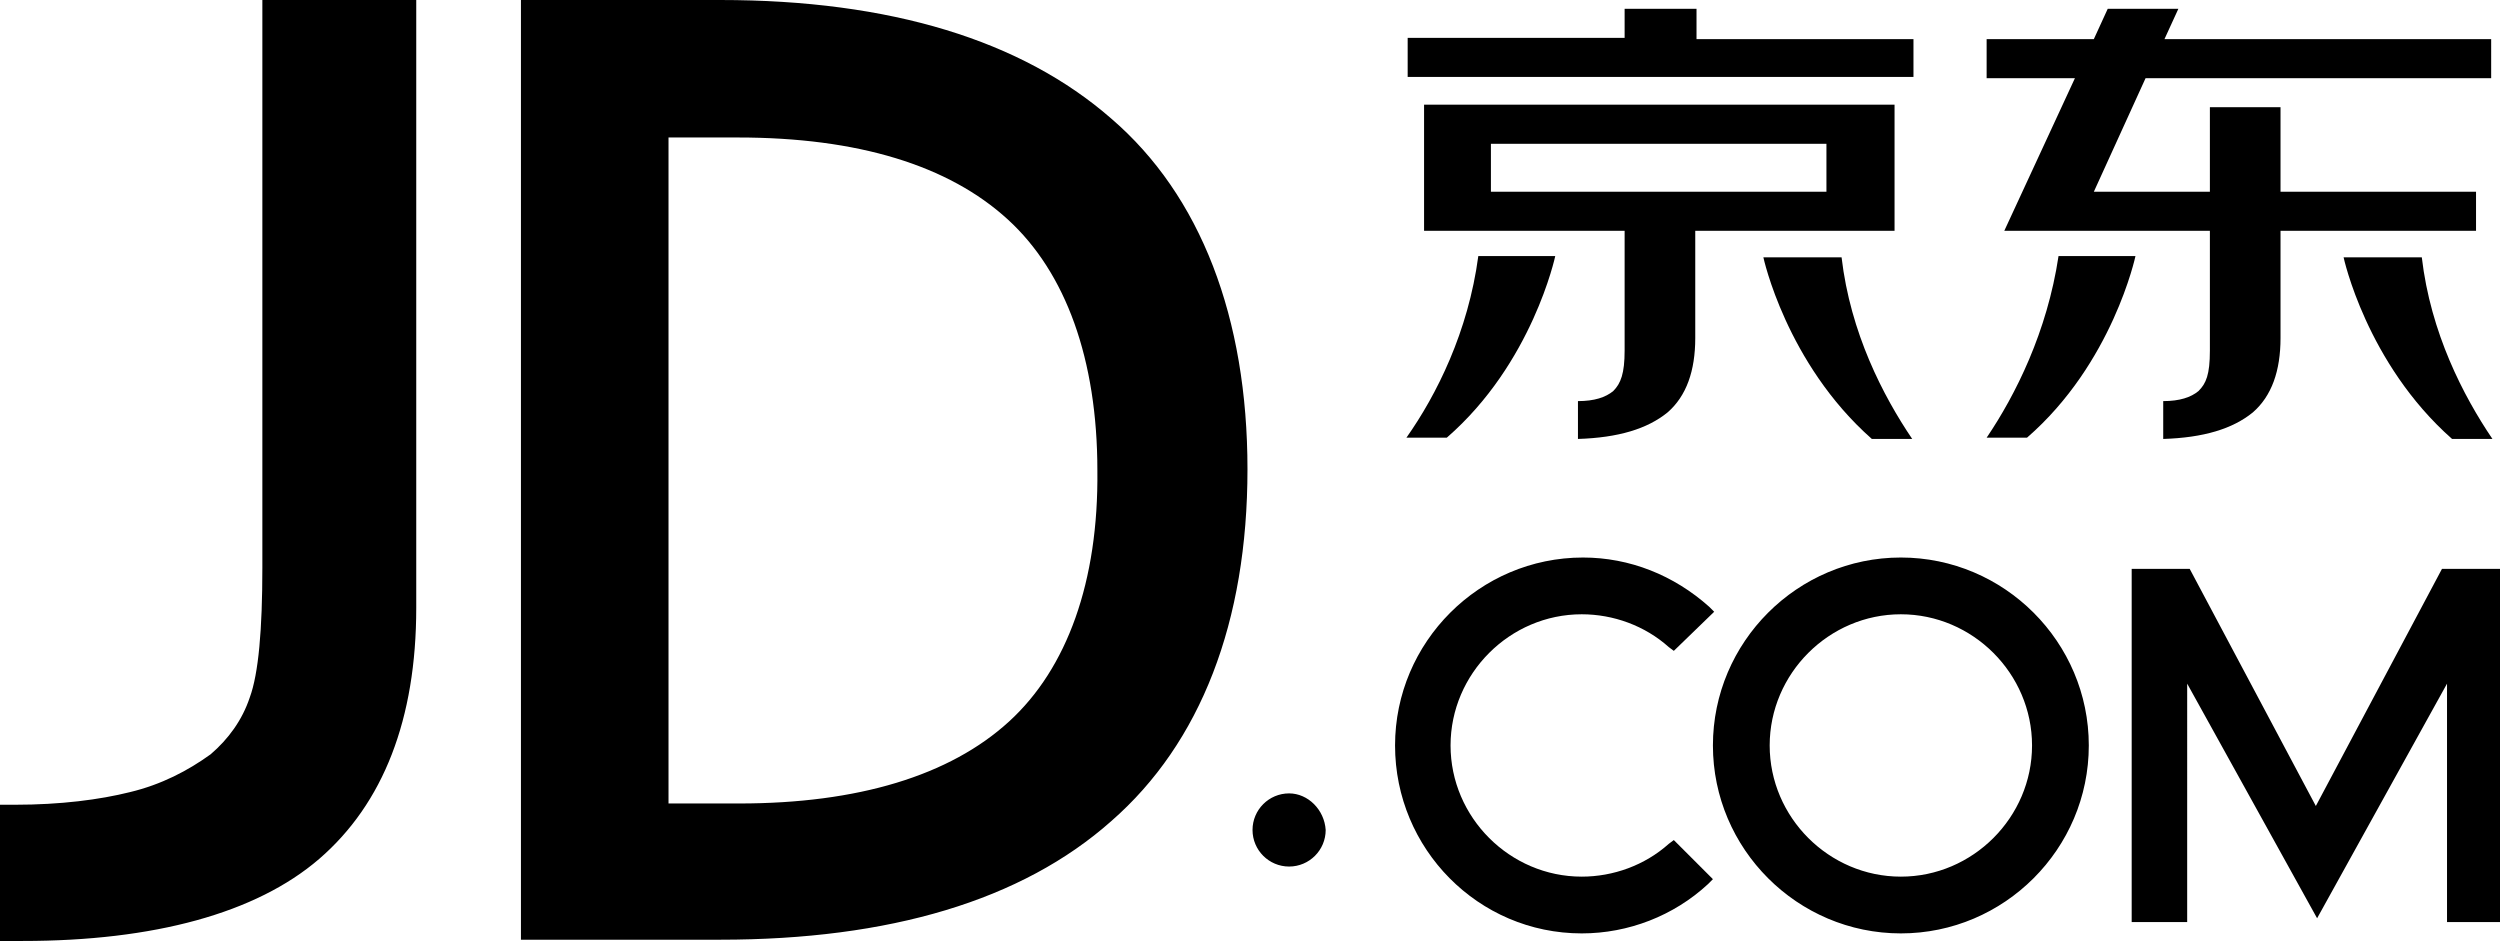
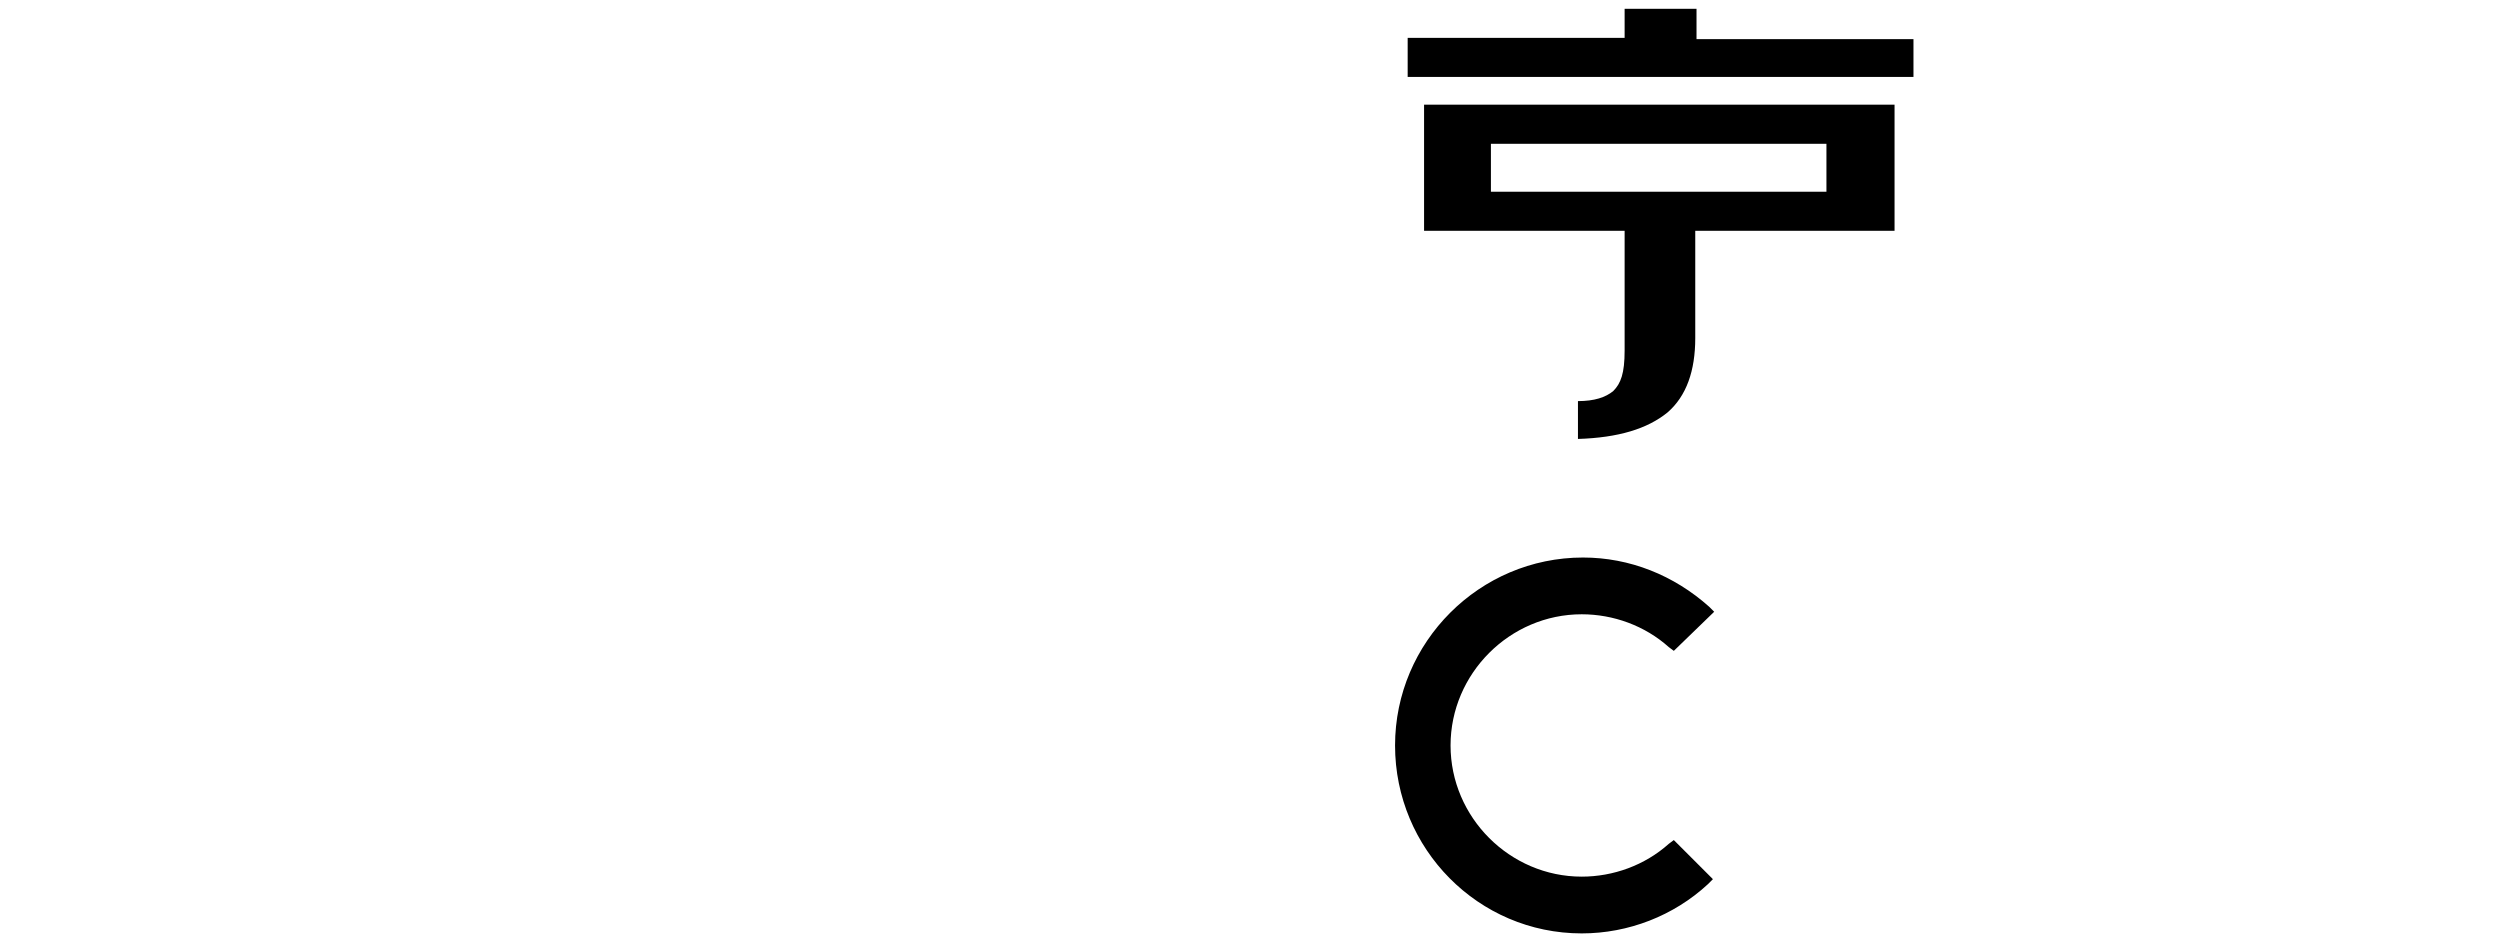
<svg xmlns="http://www.w3.org/2000/svg" version="1.1" id="图层_1" x="0px" y="0px" viewBox="0 0 198.2 74.6" enable-background="new 0 0 198.2 74.6" xml:space="preserve">
  <path d="M150.2,18.3v-10h-37.3v10h15.9v9.5c0,1.8-0.3,2.6-0.9,3.2c-0.6,0.5-1.5,0.8-2.8,0.8v3c3.2-0.1,5.5-0.8,7.1-2.1  c1.5-1.3,2.2-3.3,2.2-5.9v-8.5L150.2,18.3z M144.8,15.2h-26.6v-3.8h26.6V15.2z M134.4,0.7h-5.6v2.3h-17.2v3.1h40.1V3.1h-17.2V0.7z" />
-   <path d="M111.5,34.7h3.2c6.8-5.9,8.6-14.4,8.6-14.4h-6.1C116.4,26.3,113.9,31.3,111.5,34.7 M139.8,20.4c0,0,1.8,8.4,8.6,14.4h3.2  c-2.3-3.4-4.9-8.4-5.6-14.4H139.8z M157.5,34.7h3.2c6.8-5.9,8.6-14.4,8.6-14.4h-6.1C162.3,26.3,159.8,31.3,157.5,34.7 M185.8,20.4  c0,0,1.8,8.4,8.6,14.4h3.2c-2.3-3.4-4.9-8.4-5.6-14.4H185.8z" />
-   <path d="M171.6,3.1l1.1-2.4h-5.6L166,3.1h-8.5v3.1h7l-5.6,12.1h16.3v9.5c0,1.9-0.3,2.6-0.9,3.2c-0.6,0.5-1.5,0.8-2.8,0.8v3  c3.2-0.1,5.5-0.8,7.1-2.1c1.5-1.3,2.2-3.3,2.2-5.9v-8.5h15.5v-3.1h-15.5V8.5h-5.6v6.7H166l4.1-9h27.4V3.1H171.6z M88.1,9.4  C81,3.2,70.6,0,57.1,0H41.3v74.5h15.8c13.4,0,23.9-3.1,31-9.4c7.1-6.2,10.8-15.8,10.8-27.9C98.9,25.2,95.2,15.5,88.1,9.4 M80,57.2  c-4.7,4.3-12,6.5-21.4,6.5H53V10.9h5.5c9.5,0,16.7,2.2,21.4,6.5c4.6,4.2,7.1,11.1,7.1,19.9C87.1,46.1,84.6,53,80,57.2 M20.8,45  c0,4.9-0.3,8.4-1,10.3c-0.6,1.8-1.7,3.3-3.1,4.5c-1.8,1.3-3.9,2.4-6.4,3c-2.4,0.6-5.5,1-9.1,1H0v10.8h1.2c0.3,0,0.5,0,0.6,0  c10.4,0,18.5-2.2,23.5-6.5c5.1-4.4,7.7-11.1,7.7-19.9V0H20.8V45z M150.7,44.2c-8.2,0-14.9,6.7-14.9,14.9S142.5,74,150.7,74  c8.2,0,14.9-6.7,14.9-14.9C165.6,50.9,158.9,44.2,150.7,44.2 M150.7,69.5c-5.7,0-10.4-4.7-10.4-10.4s4.7-10.4,10.4-10.4  s10.4,4.7,10.4,10.4S156.4,69.5,150.7,69.5 M102.2,62.9c-1.6,0-2.9,1.3-2.9,2.9c0,1.6,1.3,2.9,2.9,2.9c1.6,0,2.9-1.3,2.9-2.9  C105,64.2,103.7,62.9,102.2,62.9 M193.6,45.1l-10,18.8l-10-18.8h-4.6v28h4.4V54.2l10.3,18.6l10.3-18.6v18.9h4.4v-28L193.6,45.1z" />
  <path d="M132.3,66.9c-1.9,1.7-4.4,2.6-6.9,2.6c-5.7,0-10.4-4.7-10.4-10.4s4.7-10.4,10.4-10.4c2.5,0,5,0.9,6.9,2.6l0.4,0.3l3.2-3.1  l-0.4-0.4c-2.8-2.5-6.3-3.9-10-3.9c-8.2,0-14.9,6.7-14.9,14.9S117.2,74,125.4,74c3.7,0,7.3-1.4,10-3.9l0.4-0.4l-3.1-3.1L132.3,66.9z  " />
</svg>